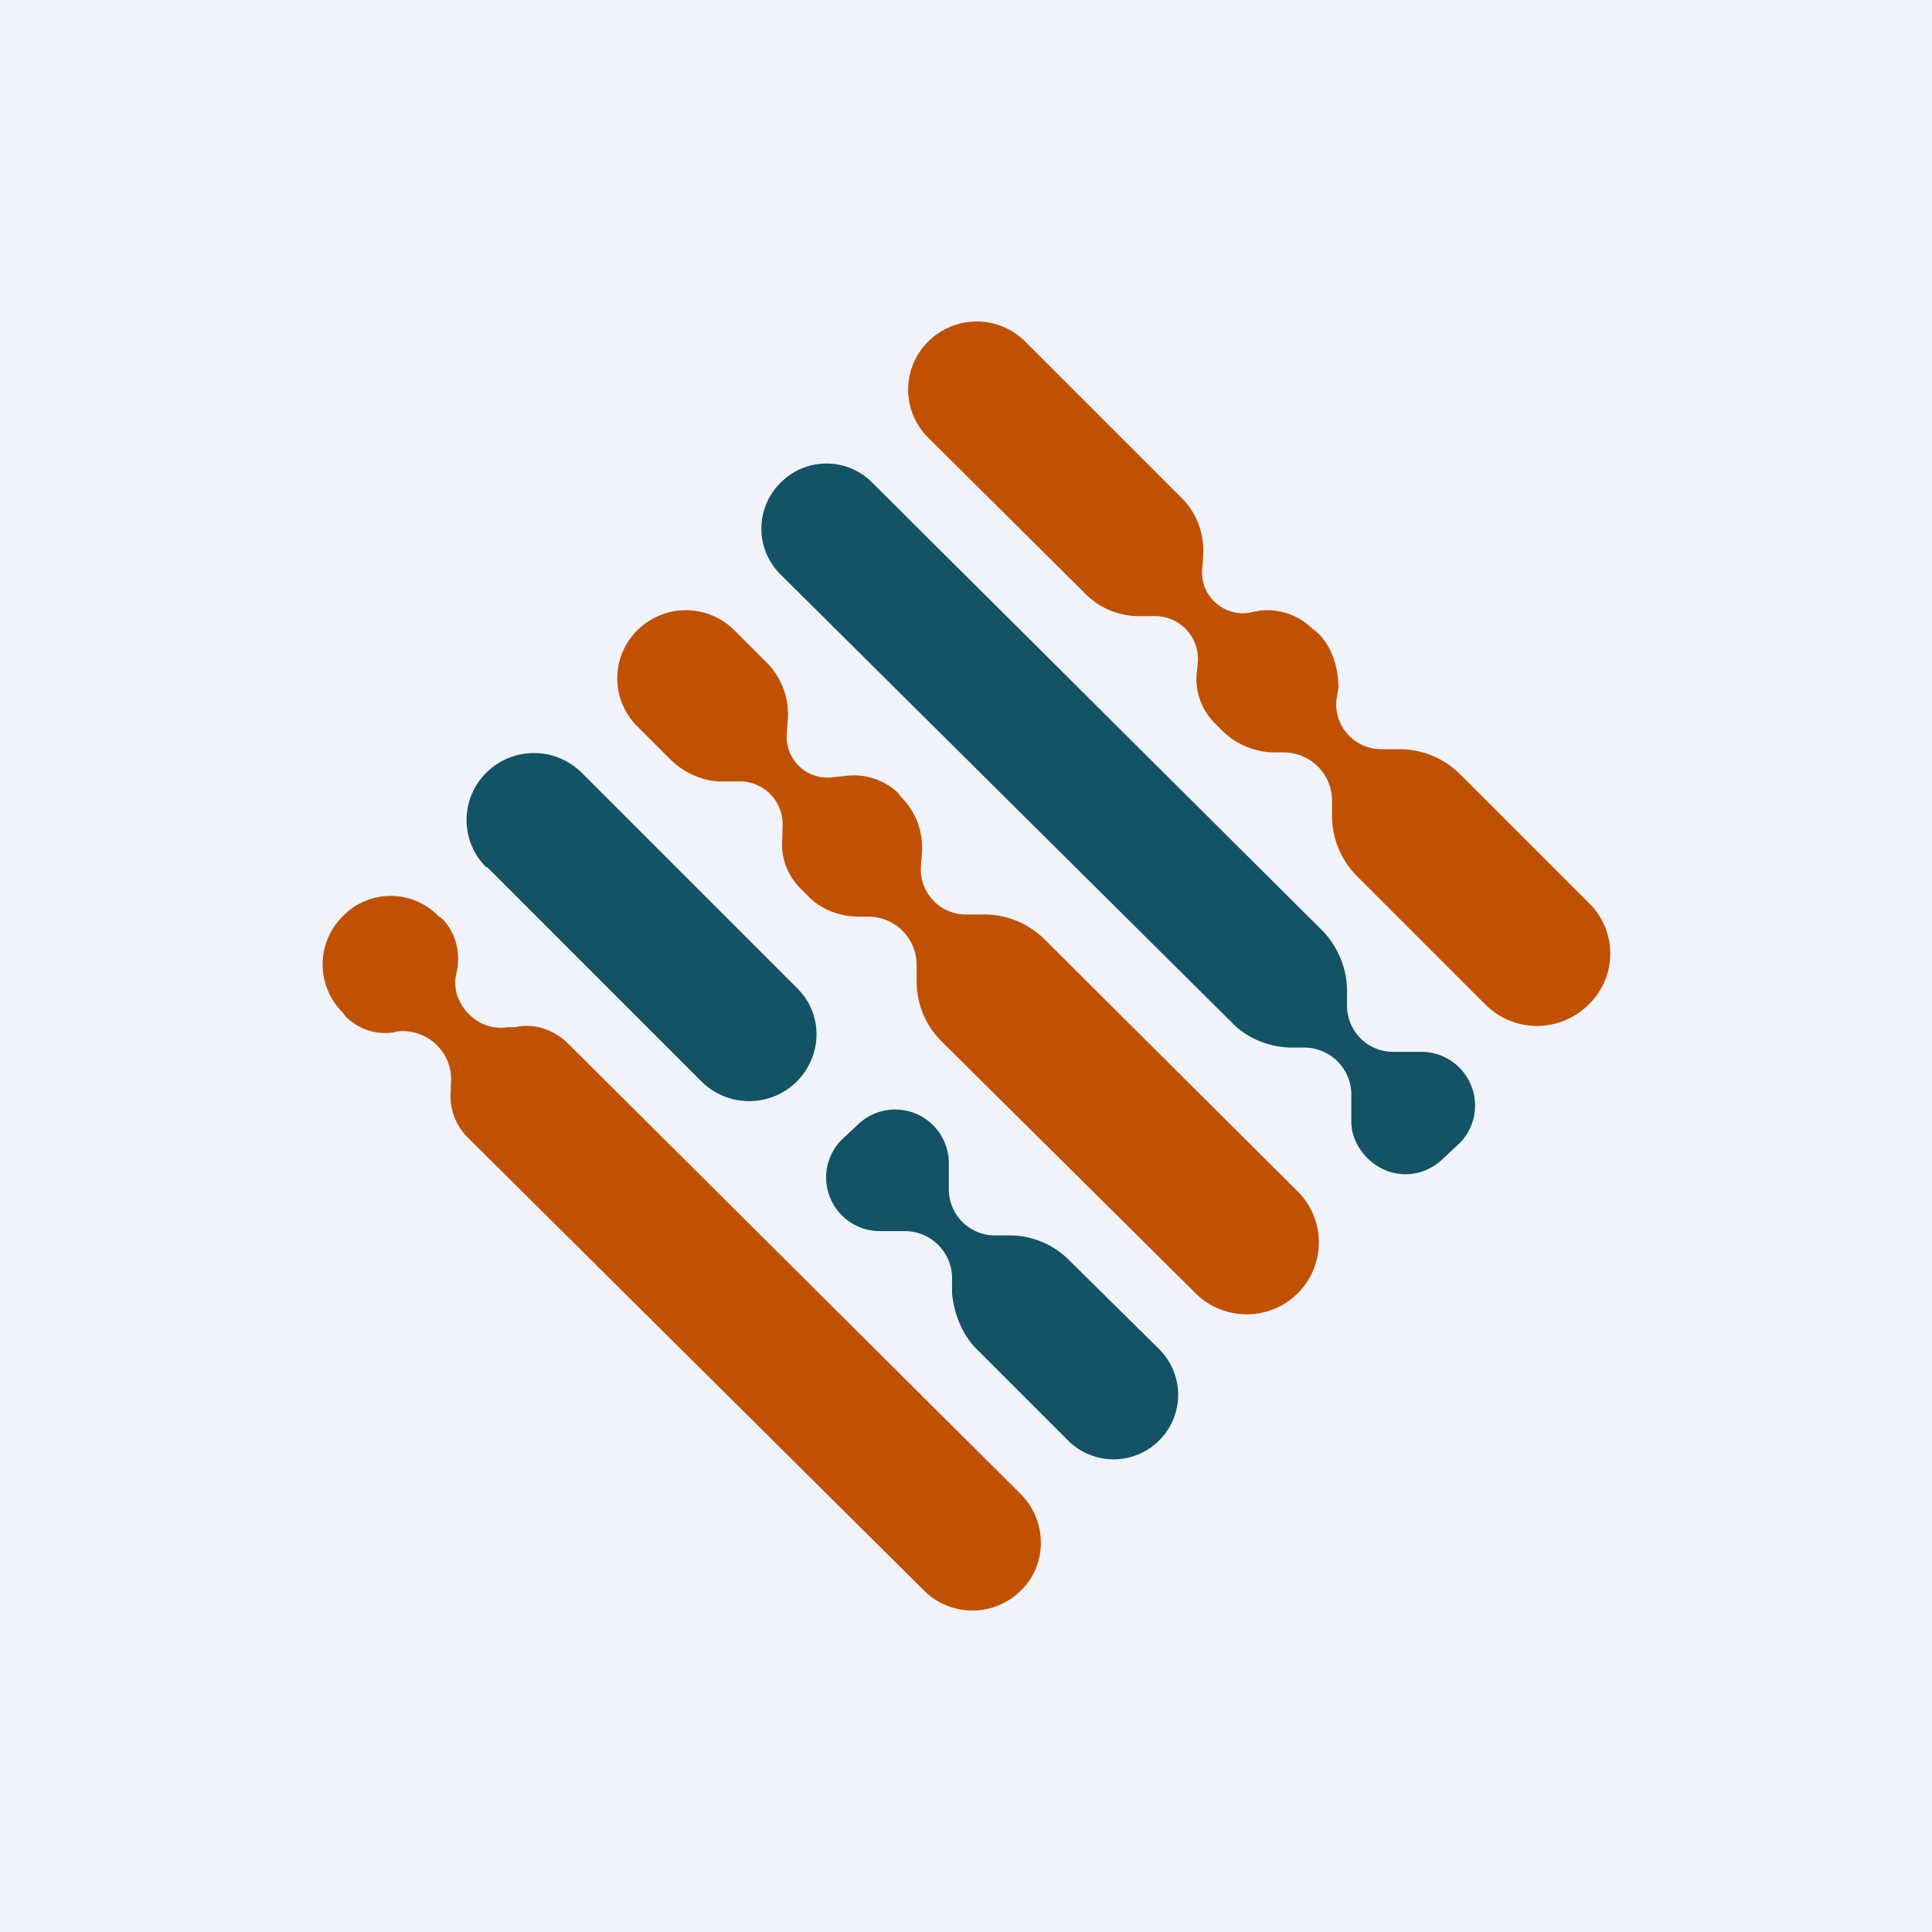
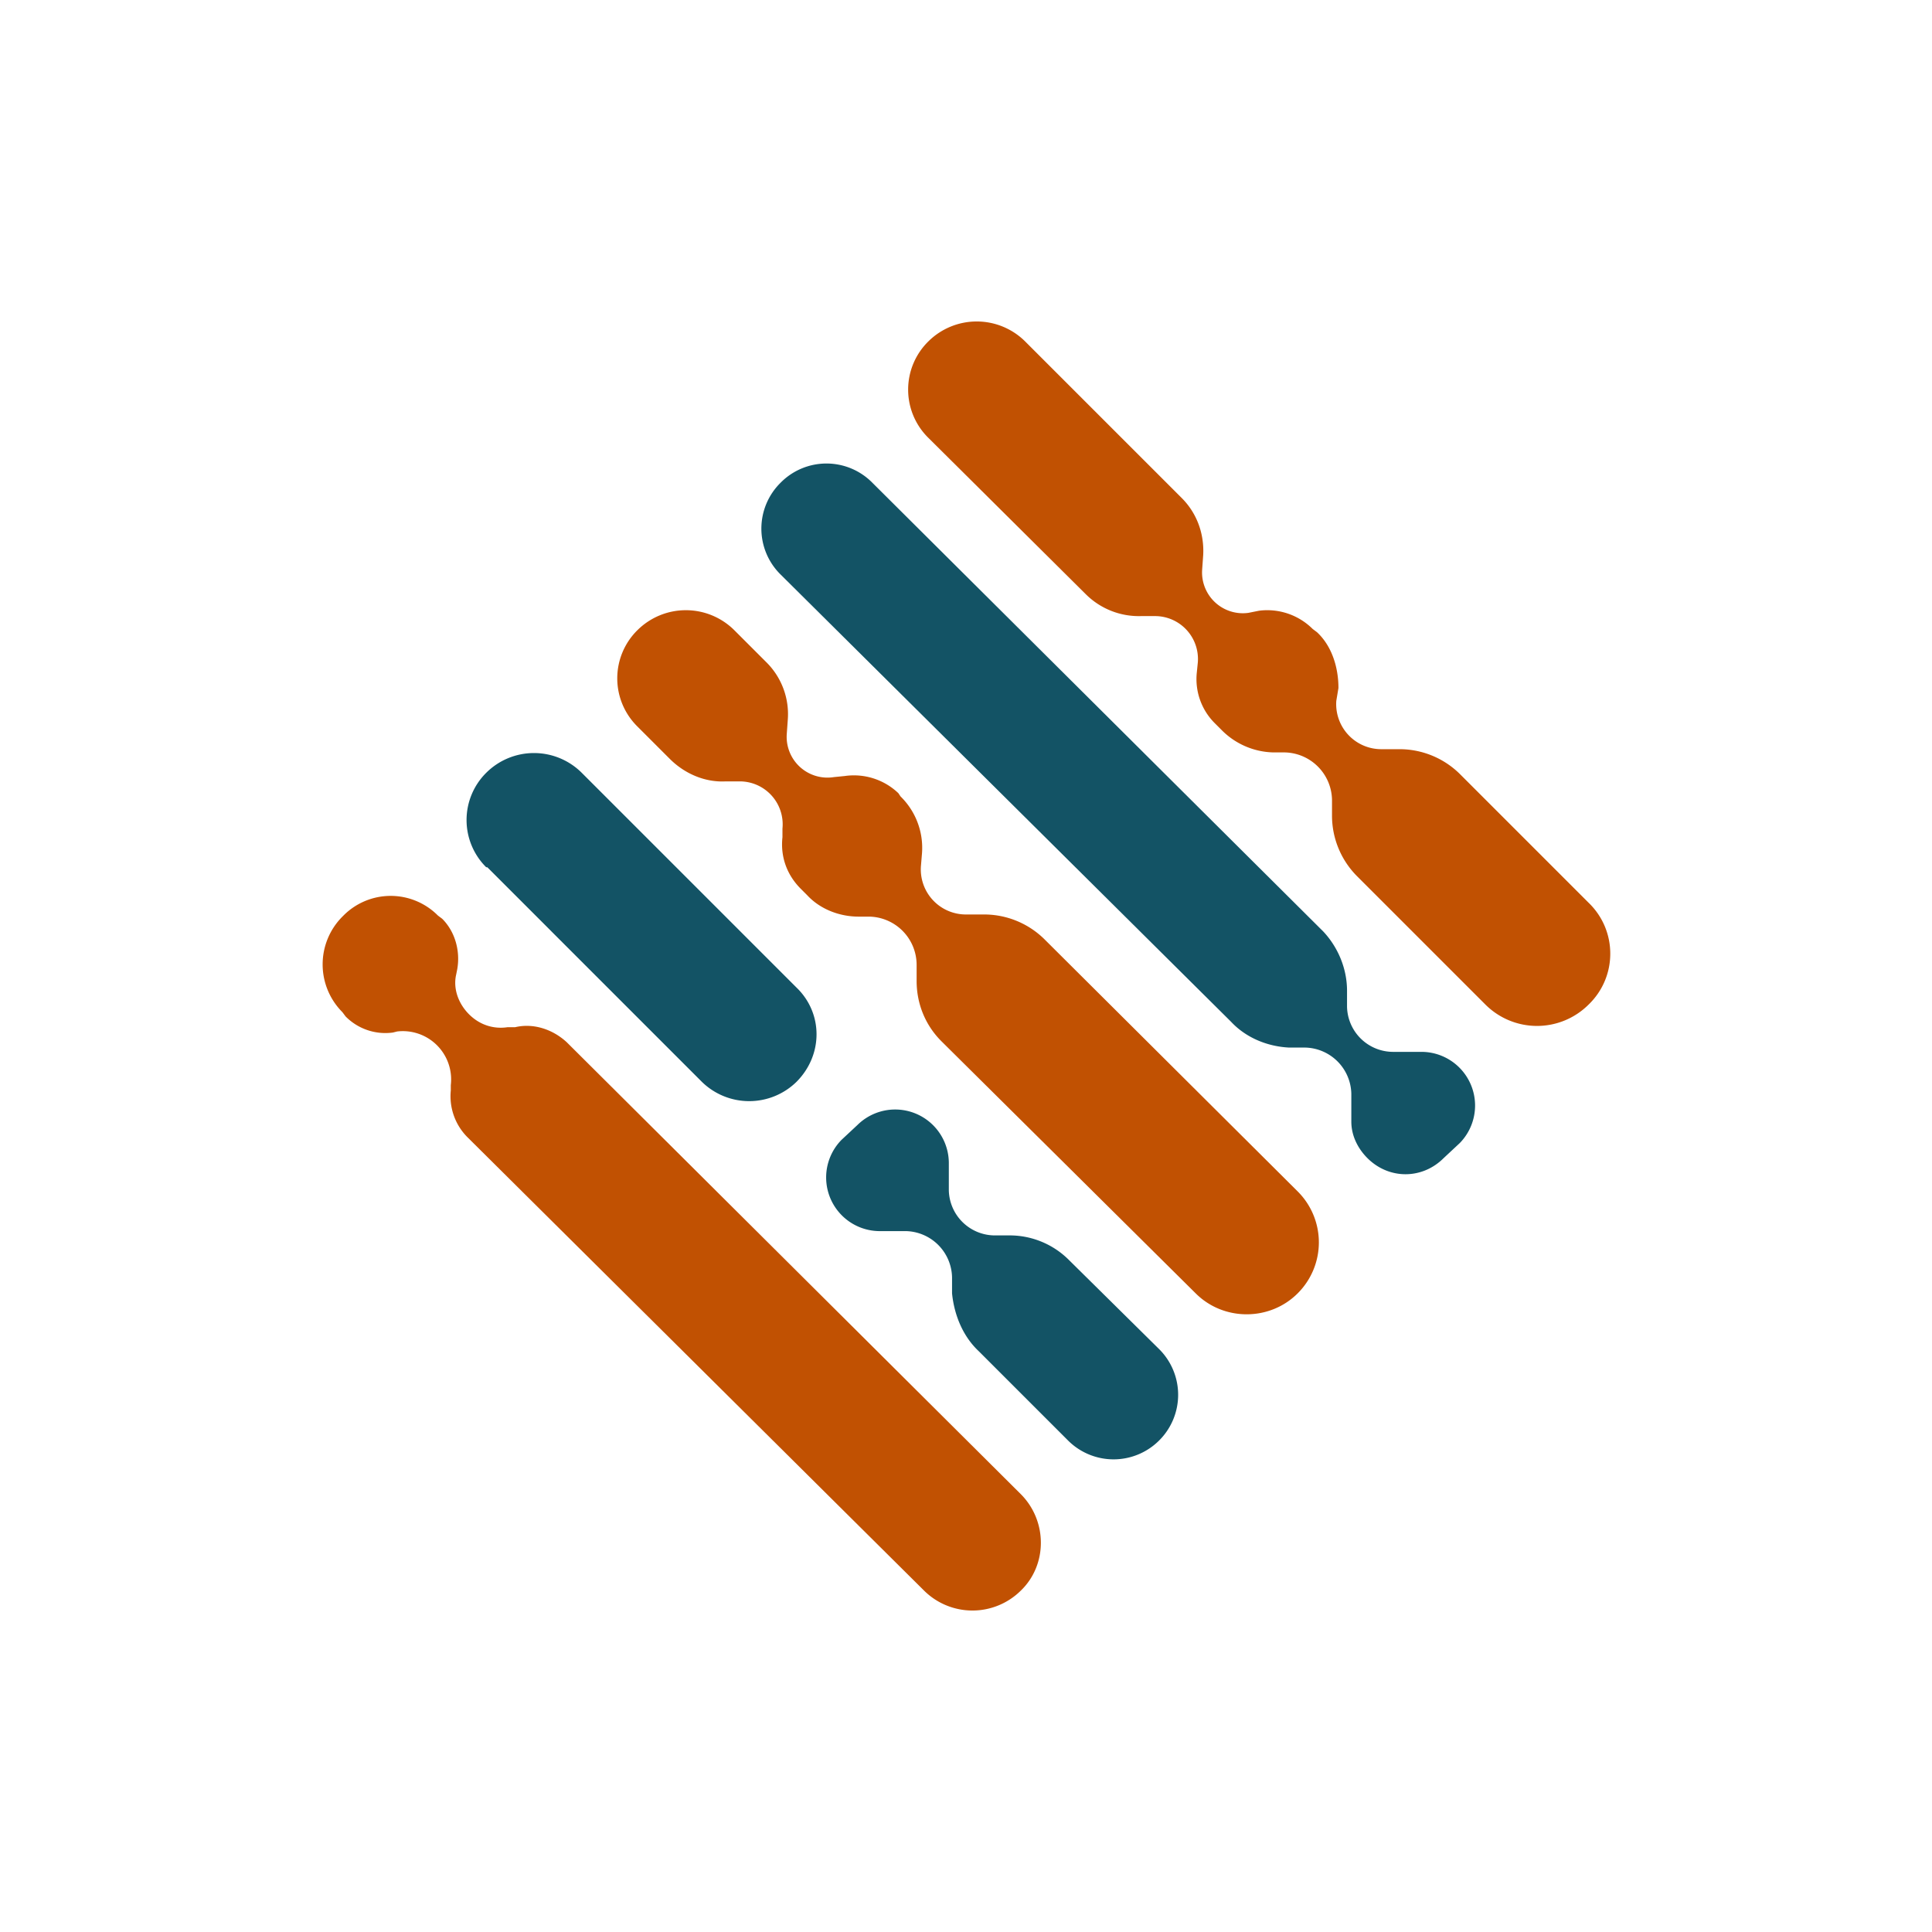
<svg xmlns="http://www.w3.org/2000/svg" width="18" height="18" viewBox="0 0 18 18">
-   <path fill="#F0F3FA" d="M0 0h18v18H0z" />
  <path d="m7.27 5.35 4.2 4.17c.14.15.34.23.54.24h.15a.44.44 0 0 1 .43.43v.26c0 .13.06.25.15.34.2.2.51.2.71 0l.15-.14a.5.5 0 0 0-.36-.85h-.26a.43.43 0 0 1-.43-.42v-.15c0-.2-.08-.4-.22-.55L8.13 4.5a.6.6 0 0 0-.86 0 .6.6 0 0 0 0 .85ZM4.53 8.08a.62.62 0 0 1 0-.88.63.63 0 0 1 .89 0l2 2c.25.24.25.63 0 .88a.63.63 0 0 1-.88 0l-2-2Zm4.59 4.51.83.83a.6.6 0 0 0 .85 0 .6.6 0 0 0 0-.85l-.84-.83a.78.78 0 0 0-.55-.23h-.15a.43.43 0 0 1-.42-.42v-.26a.5.5 0 0 0-.85-.35l-.15.14a.5.5 0 0 0 .35.85h.25a.44.44 0 0 1 .43.43v.15c.02.2.1.4.25.54Z" fill="#135365" />
  <path d="m13.84 9.36-1.2-1.2a.8.8 0 0 1-.23-.56v-.15a.45.45 0 0 0-.45-.44h-.1a.7.7 0 0 1-.47-.2l-.07-.07a.58.58 0 0 1-.17-.47l.01-.1a.4.4 0 0 0-.4-.43h-.13a.7.7 0 0 1-.51-.2L8.65 4.08a.63.63 0 0 1 0-.9.64.64 0 0 1 .9 0l1.46 1.46c.14.14.21.33.2.53l-.01.14a.38.38 0 0 0 .43.4l.1-.02a.6.6 0 0 1 .5.17l.04.03c.14.13.2.33.2.52l-.02.12a.42.42 0 0 0 .42.45h.16a.8.8 0 0 1 .57.23l1.2 1.2c.27.26.27.69 0 .95a.68.68 0 0 1-.96 0Zm-5.07.34 2.37 2.35c.26.26.69.26.95 0a.67.67 0 0 0 0-.95L9.73 8.75a.8.8 0 0 0-.57-.23H9a.42.42 0 0 1-.42-.45l.01-.12a.67.67 0 0 0-.2-.53l-.02-.03a.6.6 0 0 0-.5-.16l-.1.01a.38.38 0 0 1-.44-.4l.01-.14a.68.68 0 0 0-.2-.53l-.3-.3a.64.64 0 0 0-.9 0 .63.63 0 0 0 0 .9l.3.3c.14.14.33.22.52.21h.13a.4.4 0 0 1 .4.44v.08c-.02.18.04.35.17.48l.06.06c.12.13.3.2.48.2h.1a.45.45 0 0 1 .44.45v.15c0 .21.08.41.23.56Zm-.17 5.11L4.36 10.6a.54.54 0 0 1-.16-.44v-.05a.45.45 0 0 0-.5-.5l-.04.01a.52.52 0 0 1-.44-.15l-.03-.04a.63.63 0 0 1 0-.89l.01-.01a.62.62 0 0 1 .88 0l.04.03c.12.12.17.3.14.47l-.01.05c-.03.13.02.27.12.37.1.1.23.14.36.12h.07c.17-.04.35.02.48.14l4.23 4.21c.25.25.25.66 0 .9a.64.64 0 0 1-.9 0Z" fill="#C15102" />
</svg>